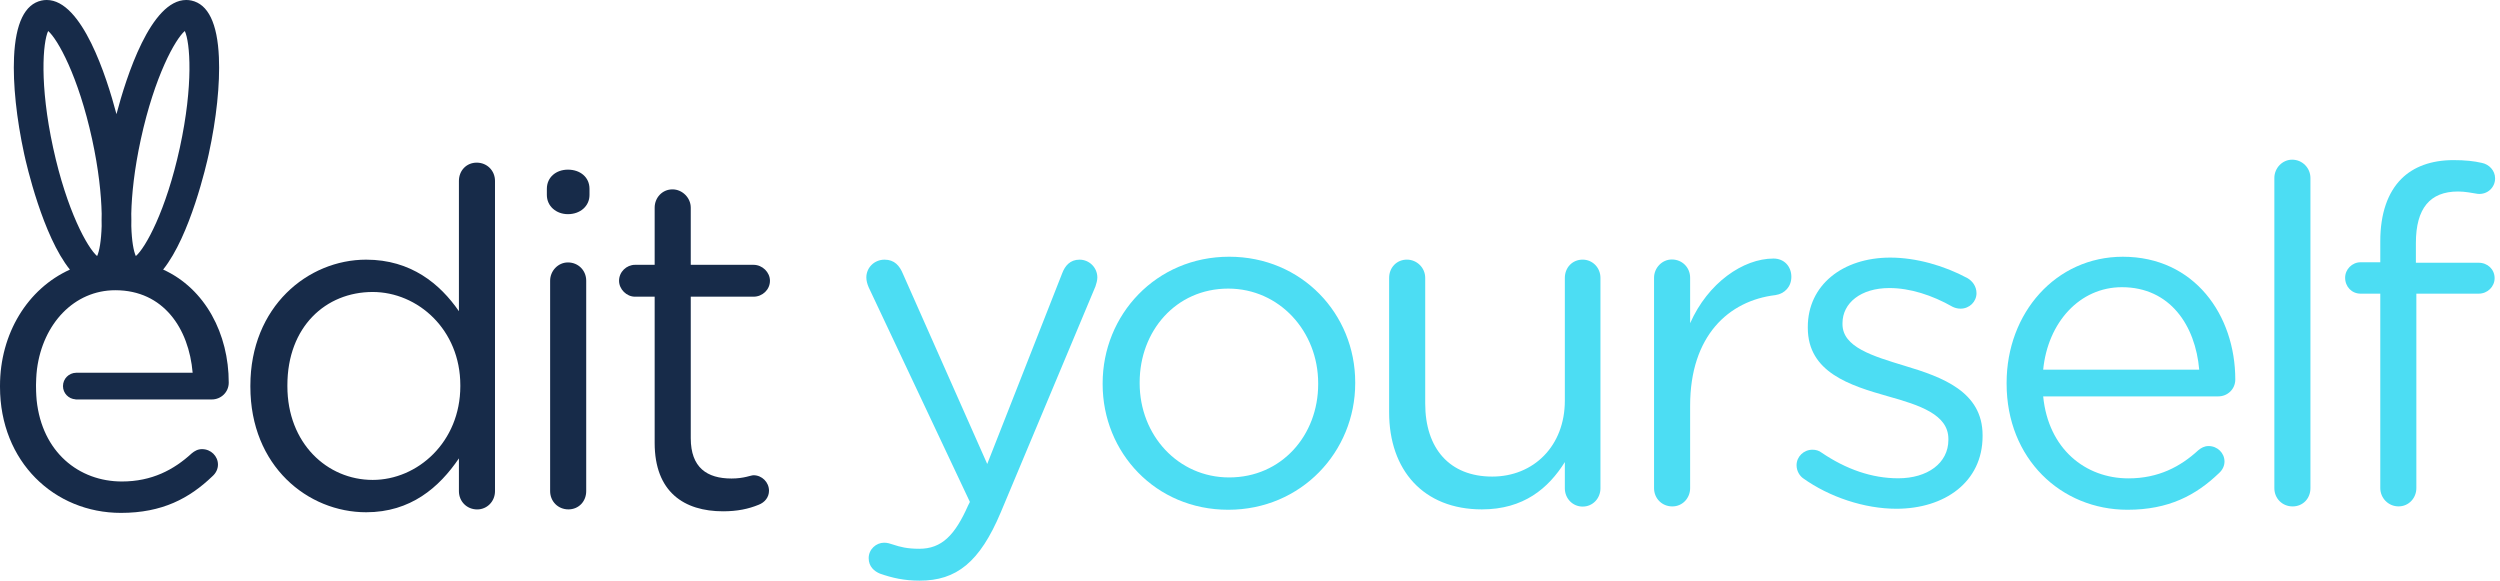
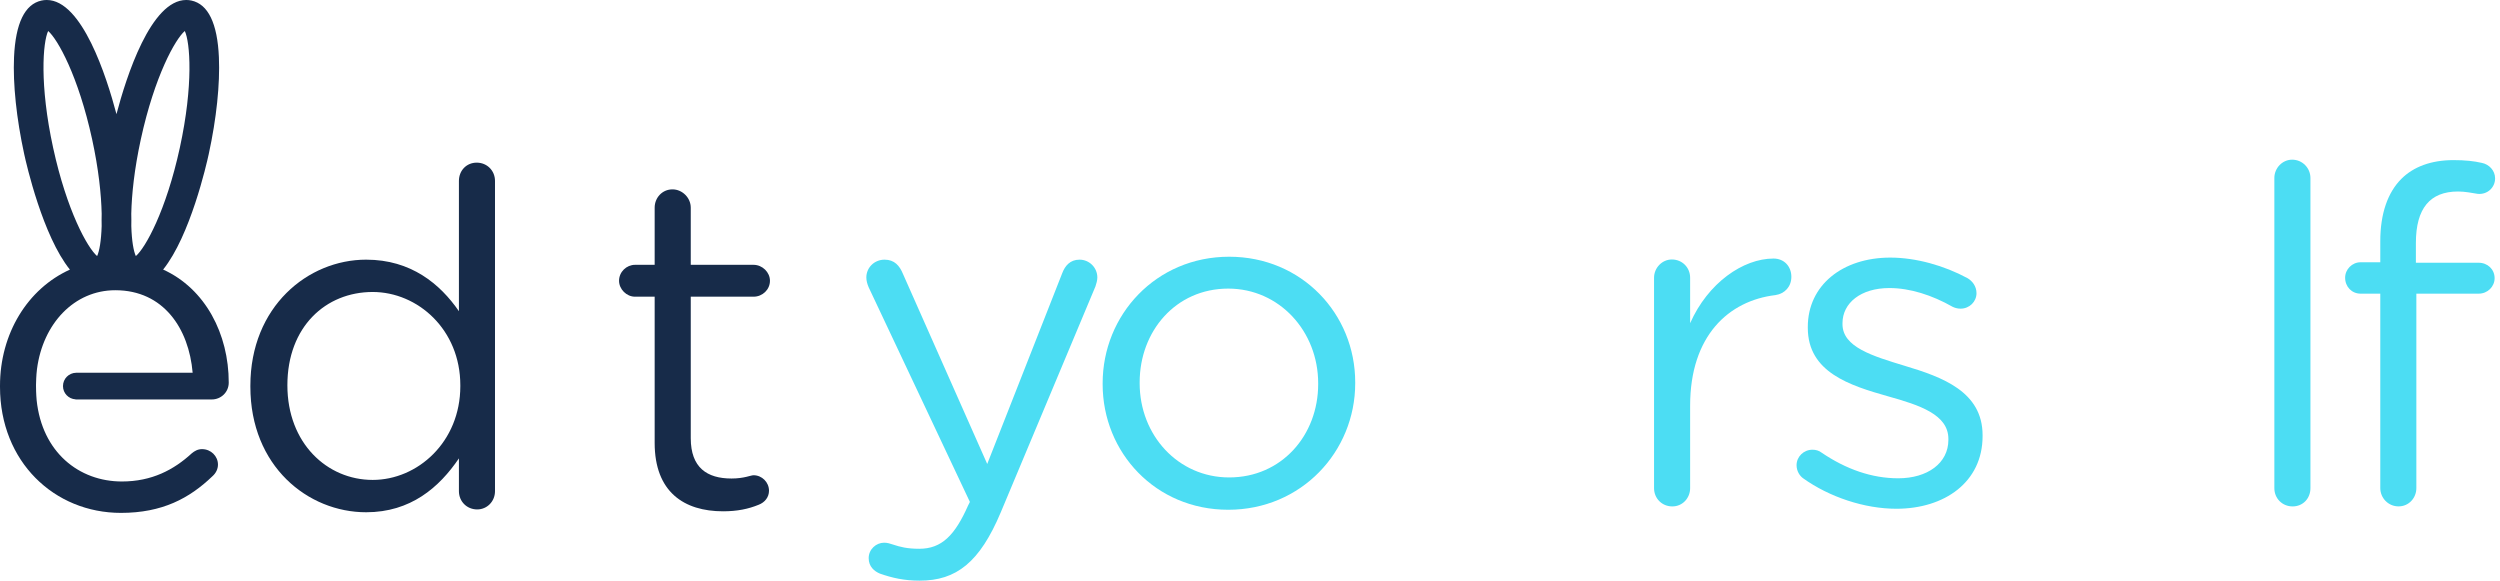
<svg xmlns="http://www.w3.org/2000/svg" width="155" height="36" viewBox="0 0 155 36" fill="none">
-   <path d="M17.818 23.886V23.944C17.818 27.488 20.288 29.755 23.106 29.755C25.896 29.755 28.54 27.401 28.54 23.944V23.886C28.54 20.428 25.896 18.103 23.106 18.103C20.201 18.103 17.818 20.253 17.818 23.886ZM30.69 30.452C30.69 31.091 30.196 31.585 29.586 31.585C28.946 31.585 28.453 31.091 28.453 30.452V28.419C27.232 30.22 25.46 31.76 22.7 31.76C19.097 31.76 15.523 28.912 15.523 23.973V23.915C15.523 19.004 19.097 16.099 22.7 16.099C25.489 16.099 27.29 17.61 28.453 19.295V11.217C28.453 10.578 28.918 10.084 29.557 10.084C30.196 10.084 30.69 10.578 30.69 11.217V30.452Z" fill="#172B49" />
-   <path d="M34.108 17.404C34.108 16.794 34.602 16.271 35.212 16.271C35.852 16.271 36.345 16.765 36.345 17.404V30.449C36.345 31.088 35.88 31.582 35.241 31.582C34.602 31.582 34.108 31.088 34.108 30.449V17.404ZM33.905 11.709C33.905 10.983 34.486 10.518 35.212 10.518C35.968 10.518 36.549 10.983 36.549 11.709V12.087C36.549 12.784 35.968 13.278 35.212 13.278C34.486 13.278 33.905 12.784 33.905 12.087V11.709Z" fill="#172B49" />
+   <path d="M17.818 23.886C17.818 27.488 20.288 29.755 23.106 29.755C25.896 29.755 28.54 27.401 28.54 23.944V23.886C28.54 20.428 25.896 18.103 23.106 18.103C20.201 18.103 17.818 20.253 17.818 23.886ZM30.69 30.452C30.69 31.091 30.196 31.585 29.586 31.585C28.946 31.585 28.453 31.091 28.453 30.452V28.419C27.232 30.22 25.46 31.76 22.7 31.76C19.097 31.76 15.523 28.912 15.523 23.973V23.915C15.523 19.004 19.097 16.099 22.7 16.099C25.489 16.099 27.29 17.61 28.453 19.295V11.217C28.453 10.578 28.918 10.084 29.557 10.084C30.196 10.084 30.69 10.578 30.69 11.217V30.452Z" fill="#172B49" />
  <path d="M40.589 27.459V18.395H39.37C38.846 18.395 38.381 17.93 38.381 17.407C38.381 16.855 38.846 16.419 39.37 16.419H40.589V12.874C40.589 12.264 41.054 11.741 41.694 11.741C42.304 11.741 42.827 12.264 42.827 12.874V16.419H46.72C47.272 16.419 47.737 16.884 47.737 17.407C47.737 17.959 47.272 18.395 46.72 18.395H42.827V27.169C42.827 29 43.843 29.668 45.354 29.668C46.138 29.668 46.545 29.465 46.72 29.465C47.243 29.465 47.678 29.9 47.678 30.423C47.678 30.83 47.416 31.149 47.04 31.294C46.4 31.557 45.703 31.701 44.831 31.701C42.42 31.701 40.589 30.51 40.589 27.459Z" fill="#172B49" />
  <path d="M54.555 35.564C54.206 35.419 53.858 35.129 53.858 34.605C53.858 34.054 54.322 33.647 54.817 33.647C55.02 33.647 55.194 33.705 55.368 33.763C55.805 33.908 56.24 34.024 56.995 34.024C58.39 34.024 59.204 33.182 60.017 31.352L60.133 31.119L53.858 17.814C53.771 17.61 53.713 17.407 53.713 17.203C53.713 16.594 54.206 16.099 54.845 16.099C55.456 16.099 55.775 16.477 55.979 16.971L61.208 28.766L65.856 16.942C66.031 16.477 66.35 16.099 66.931 16.099C67.541 16.099 68.035 16.594 68.035 17.203C68.035 17.378 67.977 17.581 67.919 17.755L62.05 31.759C60.743 34.867 59.291 36 57.024 36C56.037 36 55.31 35.826 54.555 35.564Z" fill="#4CDDF3" />
  <path d="M81.727 23.819V23.762C81.727 20.537 79.317 17.893 76.15 17.893C72.896 17.893 70.659 20.537 70.659 23.703V23.762C70.659 26.986 73.041 29.601 76.208 29.601C79.462 29.601 81.727 26.986 81.727 23.819ZM68.364 23.819V23.762C68.364 19.52 71.675 15.917 76.208 15.917C80.711 15.917 84.023 19.462 84.023 23.703V23.762C84.023 28.003 80.682 31.605 76.15 31.605C71.647 31.605 68.364 28.061 68.364 23.819Z" fill="#4CDDF3" />
-   <path d="M99.228 30.275C99.228 30.885 98.764 31.408 98.124 31.408C97.514 31.408 97.02 30.914 97.02 30.275V28.648C96.004 30.275 94.464 31.582 91.878 31.582C88.247 31.582 86.126 29.142 86.126 25.568V17.231C86.126 16.591 86.591 16.097 87.23 16.097C87.84 16.097 88.363 16.591 88.363 17.231V25.017C88.363 27.806 89.874 29.548 92.517 29.548C95.074 29.548 97.02 27.66 97.02 24.842V17.231C97.02 16.591 97.485 16.097 98.124 16.097C98.735 16.097 99.228 16.591 99.228 17.231V30.275Z" fill="#4CDDF3" />
  <path d="M102.551 17.221C102.551 16.611 103.045 16.088 103.655 16.088C104.294 16.088 104.788 16.582 104.788 17.221V20.039C105.892 17.541 108.071 16.03 109.959 16.03C110.627 16.03 111.064 16.524 111.064 17.163C111.064 17.773 110.656 18.209 110.076 18.296C107.17 18.645 104.788 20.824 104.788 25.152V30.266C104.788 30.876 104.323 31.398 103.684 31.398C103.045 31.398 102.551 30.905 102.551 30.266V17.221Z" fill="#4CDDF3" />
  <path d="M111.794 29.654C111.591 29.509 111.387 29.219 111.387 28.841C111.387 28.318 111.823 27.882 112.375 27.882C112.578 27.882 112.781 27.94 112.927 28.056C114.466 29.102 116.065 29.654 117.691 29.654C119.493 29.654 120.8 28.724 120.8 27.272V27.214C120.8 25.703 119.028 25.122 117.052 24.57C114.699 23.902 112.084 23.088 112.084 20.328V20.27C112.084 17.685 114.234 15.971 117.197 15.971C118.795 15.971 120.538 16.465 121.991 17.249C122.281 17.423 122.543 17.743 122.543 18.179C122.543 18.702 122.107 19.137 121.555 19.137C121.352 19.137 121.177 19.079 121.061 19.021C119.783 18.295 118.418 17.859 117.139 17.859C115.367 17.859 114.234 18.789 114.234 20.038V20.096C114.234 21.52 116.093 22.072 118.098 22.682C120.422 23.379 122.92 24.28 122.92 26.982V27.04C122.92 29.887 120.567 31.543 117.575 31.543C115.599 31.543 113.421 30.817 111.794 29.654Z" fill="#4CDDF3" />
-   <path d="M136.351 22.919C136.118 20.188 134.549 17.806 131.557 17.806C128.943 17.806 126.967 19.985 126.677 22.919H136.351ZM131.906 31.605C127.781 31.605 124.41 28.439 124.41 23.791V23.733C124.41 19.404 127.461 15.918 131.615 15.918C136.061 15.918 138.588 19.549 138.588 23.529C138.588 24.139 138.094 24.575 137.542 24.575H126.677C126.996 27.829 129.291 29.659 131.964 29.659C133.823 29.659 135.188 28.933 136.293 27.916C136.467 27.771 136.67 27.655 136.932 27.655C137.484 27.655 137.919 28.09 137.919 28.613C137.919 28.874 137.803 29.136 137.571 29.34C136.148 30.705 134.462 31.605 131.906 31.605Z" fill="#4CDDF3" />
  <path d="M141.01 11.033C141.01 10.423 141.503 9.9 142.114 9.9C142.753 9.9 143.247 10.423 143.247 11.033V30.266C143.247 30.905 142.782 31.398 142.143 31.398C141.503 31.398 141.01 30.905 141.01 30.266V11.033Z" fill="#4CDDF3" />
  <path d="M147.578 18.207H146.357C145.805 18.207 145.398 17.771 145.398 17.219C145.398 16.696 145.834 16.26 146.357 16.26H147.578V14.953C147.578 13.239 148.042 11.932 148.885 11.089C149.64 10.334 150.744 9.927 152.109 9.927C152.835 9.927 153.388 9.985 153.882 10.101C154.317 10.188 154.696 10.566 154.696 11.06C154.696 11.641 154.201 12.077 153.62 12.019C153.243 11.961 152.835 11.873 152.4 11.873C150.657 11.873 149.785 12.919 149.785 15.069V16.29H153.678C154.23 16.29 154.666 16.696 154.666 17.248C154.666 17.771 154.23 18.207 153.678 18.207H149.814V30.263C149.814 30.873 149.349 31.396 148.71 31.396C148.071 31.396 147.578 30.873 147.578 30.263V18.207Z" fill="#4CDDF3" />
  <path d="M2.985 1.922C3.572 2.422 4.858 4.714 5.712 8.636C6.114 10.487 6.277 12.044 6.304 13.25C6.297 13.506 6.297 13.762 6.303 14.014C6.275 14.943 6.159 15.582 6.021 15.876C5.433 15.377 4.147 13.084 3.294 9.162C2.441 5.241 2.658 2.621 2.985 1.922ZM11.458 1.922C11.785 2.621 12.002 5.24 11.149 9.162C10.295 13.084 9.01 15.377 8.422 15.876C8.284 15.582 8.167 14.942 8.141 14.012C8.146 13.762 8.146 13.508 8.139 13.254C8.166 12.047 8.328 10.49 8.731 8.636C9.585 4.714 10.87 2.422 11.458 1.922ZM13.136 24.766C13.688 24.766 14.182 24.329 14.182 23.72C14.182 20.712 12.737 17.905 10.114 16.712C11.793 14.623 12.803 10.194 12.942 9.553C13.422 7.349 13.645 5.217 13.572 3.548C13.479 1.442 12.906 0.26 11.869 0.034C11.764 0.011 11.656 -0.001 11.548 -0.001C9.352 -0.001 7.832 4.756 7.221 7.077C6.609 4.756 5.088 -0.001 2.895 -0.001C2.786 -0.001 2.679 0.011 2.574 0.034C1.537 0.259 0.964 1.441 0.87 3.548C0.797 5.217 1.021 7.349 1.5 9.553C1.64 10.195 2.653 14.629 4.334 16.716C1.719 17.898 0 20.673 0 23.923V23.981C0 28.631 3.371 31.799 7.498 31.799C10.056 31.799 11.741 30.898 13.165 29.532C13.397 29.328 13.514 29.067 13.514 28.805C13.514 28.282 13.078 27.846 12.526 27.846C12.264 27.846 12.061 27.963 11.887 28.108C10.782 29.125 9.416 29.852 7.557 29.852C4.896 29.852 2.609 28.039 2.272 24.813C2.27 24.797 2.233 24.397 2.233 23.934V23.842C2.244 23.276 2.283 22.959 2.293 22.884C2.66 20.064 4.601 17.994 7.149 17.994C10.143 17.994 11.712 20.377 11.944 23.109H4.719V23.111C4.268 23.119 3.905 23.484 3.905 23.937C3.905 24.378 4.251 24.735 4.686 24.759V24.766H13.136Z" fill="#172B49" />
</svg>